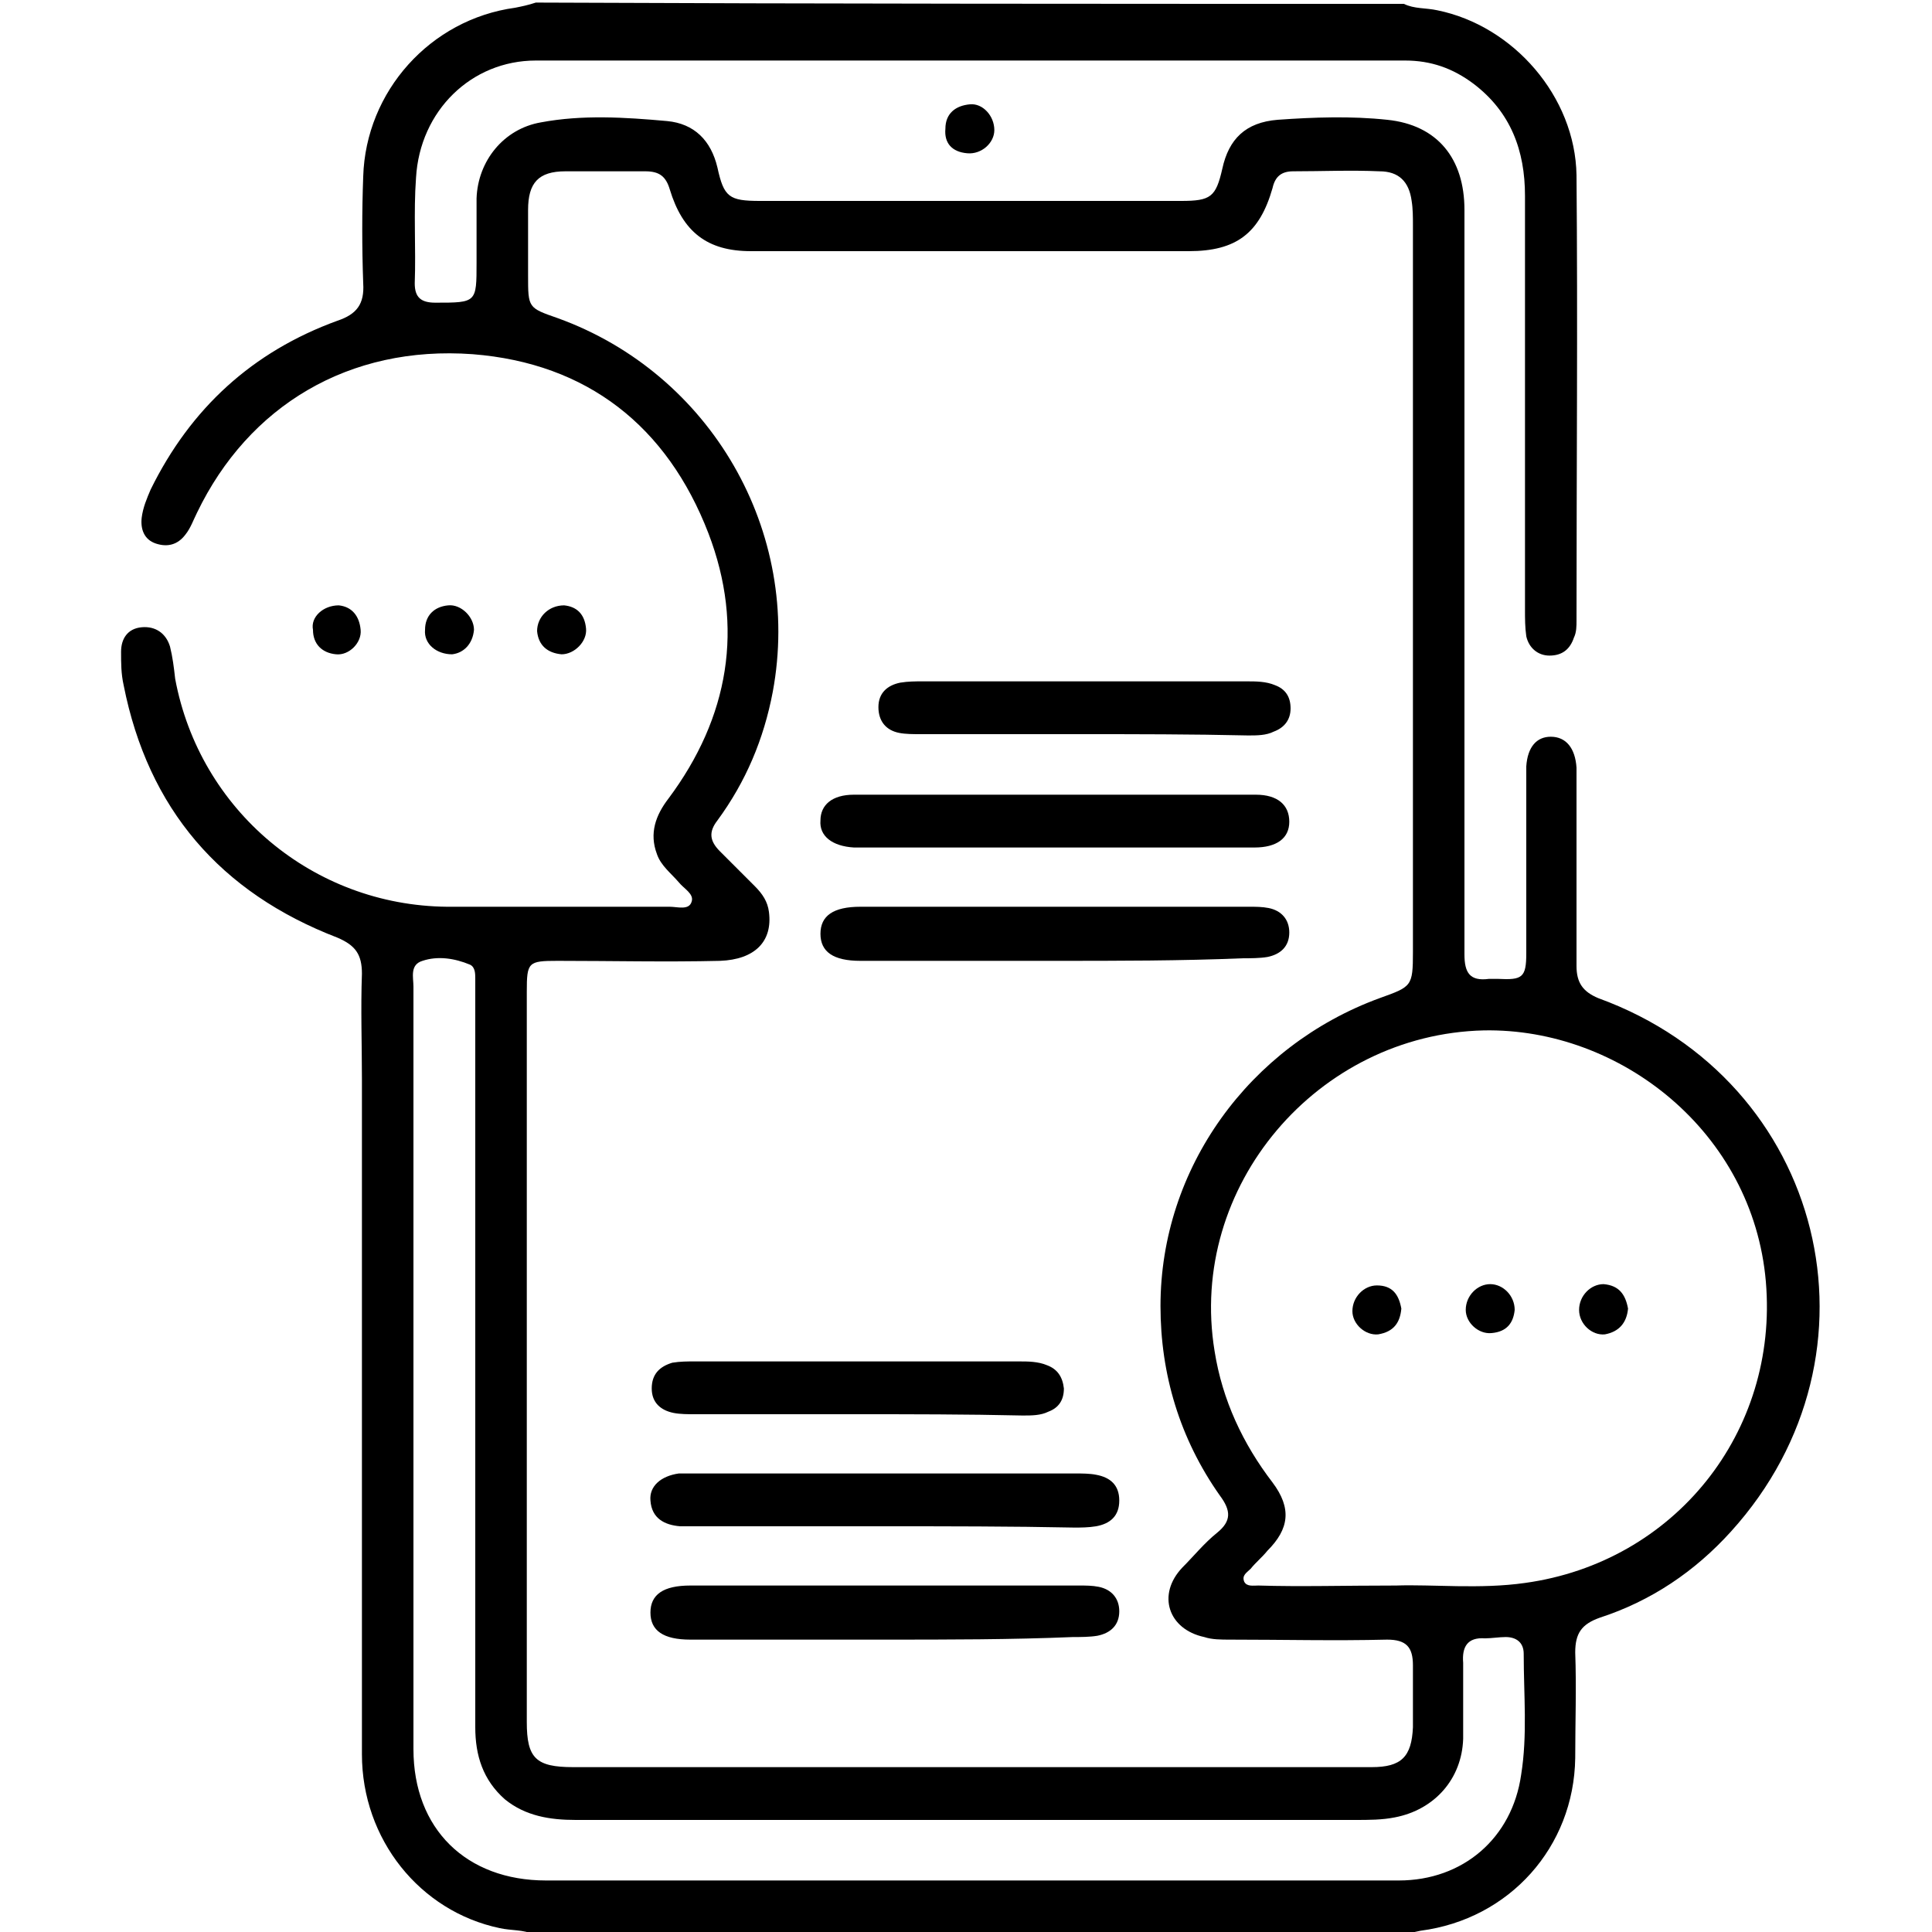
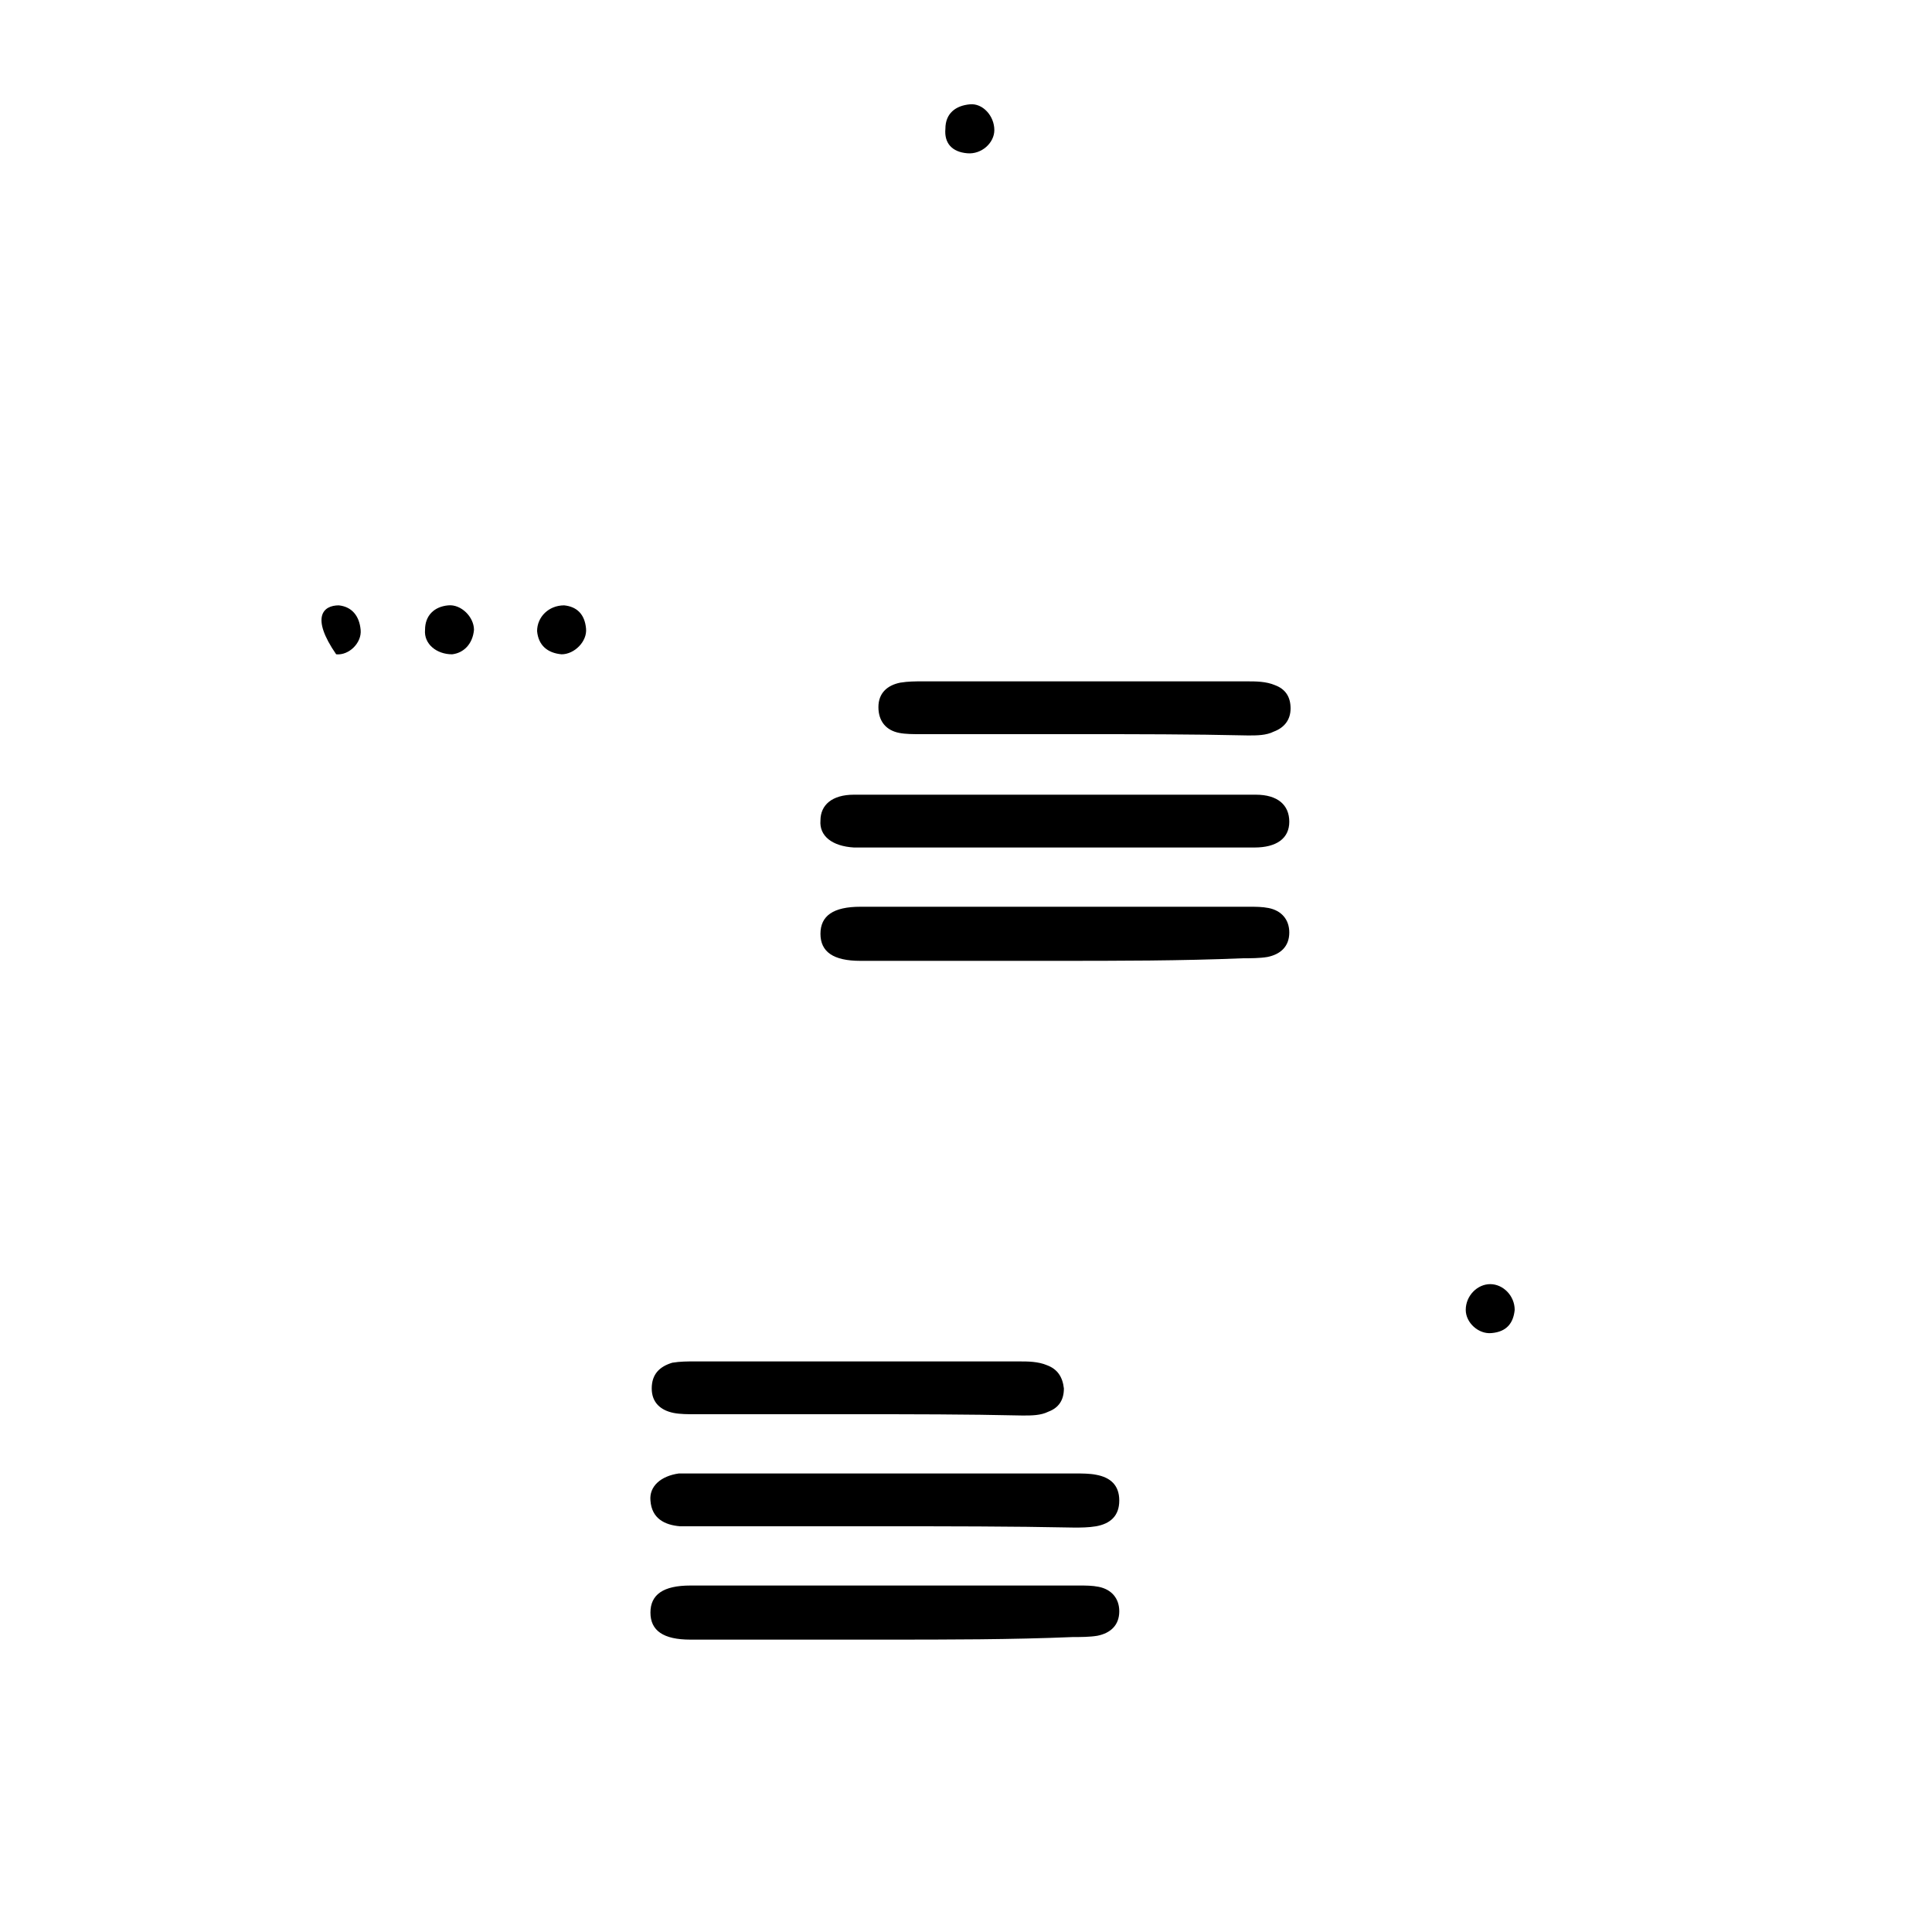
<svg xmlns="http://www.w3.org/2000/svg" width="150" height="150" viewBox="0 0 150 150" fill="none">
  <g clip-path="url(#clip0_401_28)">
-     <path d="M109 0.3C109.8 0.7 110.7 0.6 111.6 0.8C117.5 2 122.3 7.5 122.4 13.6C122.5 25.1 122.4 36.6 122.4 48.2C122.4 48.6 122.4 49.1 122.2 49.5C121.9 50.4 121.3 50.9 120.3 50.9C119.4 50.9 118.7 50.3 118.5 49.4C118.4 48.7 118.4 48 118.4 47.4C118.4 36.7 118.4 25.9 118.4 15.2C118.4 11.7 117.3 8.7 114.4 6.5C112.8 5.3 111.1 4.7 109.1 4.7C86.6 4.7 64.1 4.7 41.6 4.7C36.6 4.7 32.6 8.6 32.3 13.8C32.1 16.5 32.3 19.3 32.2 22C32.2 23.1 32.7 23.5 33.8 23.5C37 23.5 37 23.5 37 20.4C37 18.7 37 17.1 37 15.4C37.1 12.5 39.1 10 42 9.5C45.2 8.9 48.5 9.1 51.8 9.4C53.9 9.6 55.2 10.9 55.7 13C56.2 15.3 56.6 15.6 59 15.6C69.9 15.6 80.8 15.6 91.7 15.6C94 15.6 94.4 15.3 94.9 13.1C95.4 10.8 96.7 9.5 99.2 9.3C102 9.1 104.9 9 107.7 9.3C111.6 9.7 113.7 12.3 113.7 16.3C113.7 31.3 113.7 46.4 113.7 61.4C113.7 65.6 113.7 69.9 113.7 74.1C113.7 75.5 114.1 76.2 115.6 76C115.8 76 116.1 76 116.3 76C118.2 76.1 118.5 75.9 118.5 74C118.5 69.7 118.5 65.4 118.5 61.1C118.5 60.6 118.5 60 118.5 59.5C118.6 58 119.3 57.2 120.4 57.2C121.6 57.2 122.3 58.1 122.4 59.6C122.4 60.1 122.4 60.7 122.4 61.2C122.4 65.8 122.4 70.4 122.4 75C122.4 76.3 122.9 77 124.1 77.5C141.7 83.9 146.9 105.1 134.4 118.9C131.6 122 128.2 124.3 124.2 125.6C122.8 126.1 122.3 126.8 122.3 128.3C122.4 131 122.3 133.8 122.3 136.5C122.2 143.4 117.2 149 110.3 149.9C109.8 150 109.4 150.1 108.9 150.2C86.4 150.2 64 150.2 41.5 150.2C40.6 149.8 39.7 149.9 38.8 149.7C32.6 148.4 28.1 142.8 28.1 136.2C28.1 118.7 28.1 101.2 28.1 83.8C28.1 81.1 28 78.3 28.1 75.6C28.1 74.1 27.6 73.4 26.2 72.8C17.1 69.3 11.5 62.8 9.6 53.2C9.4 52.3 9.4 51.5 9.4 50.6C9.4 49.6 9.9 48.8 11 48.7C12.1 48.6 12.9 49.2 13.2 50.2C13.4 51 13.5 51.8 13.6 52.7C15.5 62.9 24.3 70.3 34.7 70.4C40.5 70.4 46.2 70.4 52 70.4C52.6 70.4 53.5 70.7 53.7 70C53.9 69.4 53.1 69 52.7 68.5C52.1 67.8 51.3 67.2 51 66.3C50.4 64.7 50.9 63.3 51.9 62C56.6 55.7 57.8 48.7 55 41.4C51.8 33.1 45.6 28.2 36.7 27.5C27.1 26.8 19.3 31.5 15.3 39.8C15 40.4 14.8 41 14.4 41.5C13.8 42.3 13 42.5 12.1 42.2C11.2 41.9 10.9 41.1 11 40.2C11.1 39.4 11.4 38.7 11.7 38C14.8 31.7 19.6 27.3 26.2 24.9C27.7 24.4 28.3 23.6 28.2 22C28.1 19.2 28.1 16.4 28.2 13.7C28.4 7.1 33.4 1.5 40 0.6C40.5 0.5 41 0.4 41.6 0.2C64.1 0.3 86.5 0.3 109 0.3ZM75.3 137.2C85.7 137.2 96.1 137.2 106.5 137.2C108.8 137.2 109.6 136.4 109.7 134.1C109.7 132.5 109.7 130.9 109.7 129.3C109.7 127.9 109.2 127.3 107.7 127.3C103.6 127.4 99.6 127.3 95.5 127.3C94.8 127.3 94.1 127.3 93.5 127.1C90.7 126.5 89.8 123.8 91.8 121.7C92.7 120.8 93.5 119.8 94.5 119C95.6 118.1 95.6 117.3 94.7 116.1C91.6 111.7 90.1 106.7 90.1 101.4C90.1 90.7 97 81.2 107.1 77.5C109.6 76.6 109.7 76.6 109.7 73.9C109.7 55.1 109.7 36.3 109.7 17.5C109.7 16.9 109.7 16.2 109.6 15.6C109.4 14.1 108.6 13.3 107.1 13.3C104.9 13.2 102.6 13.3 100.4 13.3C99.5 13.3 99 13.7 98.8 14.6C97.8 18.1 96 19.5 92.3 19.5C81 19.5 69.7 19.5 58.3 19.5C54.9 19.5 53 18 52 14.7C51.7 13.7 51.2 13.3 50.1 13.3C48.1 13.3 46 13.3 43.9 13.3C41.8 13.3 41 14.2 41 16.3C41 18 41 19.7 41 21.4C41 23.9 41 23.9 43.3 24.7C55.2 29 62.3 41.3 60 53.7C59.3 57.4 57.9 60.7 55.7 63.7C55 64.6 55.1 65.3 55.9 66.1C56.8 67 57.7 67.9 58.6 68.8C59.2 69.4 59.6 70 59.7 70.8C60 73.1 58.6 74.5 55.9 74.6C51.7 74.7 47.5 74.6 43.3 74.6C41 74.6 40.9 74.7 40.9 77C40.9 95.9 40.9 114.8 40.9 133.7C40.9 136.5 41.6 137.2 44.5 137.2C54.8 137.2 65 137.2 75.3 137.2ZM108.4 123.1C111.2 123 114.9 123.4 118.4 122.9C130 121.3 138.1 111.2 137.1 99.5C136.1 87.9 125.8 79.8 115.2 80C102.3 80.3 92.2 92.1 94.3 104.9C94.9 108.7 96.5 112.1 98.8 115.1C100.3 117.1 100.1 118.7 98.4 120.4C98 120.9 97.5 121.3 97.1 121.8C96.8 122.1 96.4 122.3 96.6 122.8C96.8 123.2 97.3 123.1 97.7 123.1C101 123.2 104.3 123.1 108.4 123.1ZM75.1 146C86.3 146 97.5 146 108.6 146C113.6 146 117.4 142.7 118.1 137.8C118.6 134.7 118.3 131.6 118.3 128.4C118.3 127.5 117.7 127.1 116.9 127.1C116.4 127.1 115.8 127.2 115.3 127.2C113.9 127.1 113.5 127.9 113.6 129.1C113.6 131.1 113.6 133 113.6 135C113.5 138.1 111.4 140.5 108.3 141.1C107.3 141.3 106.3 141.3 105.2 141.3C93.9 141.3 82.5 141.3 71.2 141.3C62.4 141.3 53.5 141.3 44.7 141.3C42.7 141.3 40.8 141 39.2 139.7C37.5 138.2 36.9 136.3 36.9 134.1C36.9 115.4 36.9 96.6 36.9 77.9C36.9 77.3 36.9 76.6 36.9 76C36.9 75.6 36.9 75.1 36.5 74.9C35.3 74.4 34 74.2 32.8 74.6C31.8 74.9 32.1 75.9 32.1 76.6C32.1 96.3 32.1 116.1 32.1 135.8C32.1 142 36.2 146 42.4 146C53.4 146 64.3 146 75.1 146Z" fill="black" />
-     <path d="M26.3 47C27.3 47.1 27.9 47.8 28 48.9C28.1 49.9 27.1 50.9 26.1 50.8C25 50.7 24.3 50 24.3 48.9C24.1 47.9 25.1 47 26.3 47Z" fill="black" />
+     <path d="M26.3 47C27.3 47.1 27.9 47.8 28 48.9C28.1 49.9 27.1 50.9 26.1 50.8C24.1 47.9 25.1 47 26.3 47Z" fill="black" />
    <path d="M35.1 50.8C33.9 50.8 32.9 50 33 48.9C33 47.8 33.7 47.1 34.8 47C35.8 46.9 36.8 47.9 36.8 48.9C36.7 50 36 50.7 35.1 50.8Z" fill="black" />
    <path d="M43.8 47C44.8 47.1 45.4 47.7 45.5 48.8C45.6 49.8 44.6 50.8 43.6 50.8C42.5 50.7 41.8 50.1 41.7 49C41.7 47.9 42.6 47 43.8 47Z" fill="black" />
    <path d="M77.2 10.1C77.2 11.1 76.2 12 75.1 11.9C73.9 11.8 73.3 11.1 73.4 10C73.4 8.8 74.2 8.2 75.3 8.1C76.3 8 77.2 9 77.2 10.1Z" fill="black" />
    <path d="M81.9 65.8C77.2 65.8 72.5 65.8 67.8 65.8C67.3 65.8 66.8 65.8 66.3 65.8C64.6 65.7 63.6 64.9 63.7 63.7C63.7 62.5 64.6 61.7 66.3 61.7C76.7 61.7 87.1 61.7 97.5 61.7C99.2 61.7 100.1 62.5 100.1 63.8C100.1 65.1 99.1 65.8 97.4 65.8C92.2 65.8 87 65.8 81.9 65.8Z" fill="black" />
    <path d="M81.9 74.6C77.4 74.6 72.8 74.6 68.3 74.6C67.8 74.6 67.3 74.6 66.8 74.6C64.7 74.6 63.7 73.9 63.7 72.5C63.7 71.1 64.7 70.4 66.8 70.4C76.9 70.4 86.9 70.4 97 70.4C97.5 70.4 98 70.4 98.5 70.5C99.5 70.7 100.1 71.4 100.1 72.4C100.1 73.5 99.4 74.1 98.4 74.3C97.8 74.4 97.1 74.4 96.5 74.4C91.7 74.6 86.8 74.6 81.9 74.6Z" fill="black" />
    <path d="M68.6 118.5C63.9 118.5 59.1 118.5 54.4 118.5C53.9 118.5 53.3 118.5 52.8 118.5C51.6 118.4 50.6 117.9 50.5 116.5C50.4 115.4 51.3 114.6 52.7 114.4C53.1 114.4 53.5 114.4 53.9 114.4C63.8 114.4 73.6 114.4 83.5 114.4C84 114.4 84.6 114.4 85.1 114.5C86.2 114.7 86.9 115.3 86.9 116.5C86.9 117.7 86.2 118.3 85.1 118.5C84.5 118.6 83.9 118.6 83.4 118.6C78.5 118.5 73.5 118.5 68.6 118.5Z" fill="black" />
    <path d="M68.7 127.3C64.2 127.3 59.6 127.3 55.1 127.3C54.6 127.3 54.1 127.3 53.6 127.3C51.5 127.3 50.5 126.6 50.5 125.2C50.5 123.8 51.5 123.1 53.6 123.1C63.7 123.1 73.7 123.1 83.8 123.1C84.3 123.1 84.8 123.1 85.3 123.2C86.3 123.4 86.9 124.1 86.9 125.1C86.9 126.2 86.2 126.8 85.2 127C84.6 127.1 83.9 127.1 83.3 127.1C78.5 127.3 73.6 127.3 68.7 127.3Z" fill="black" />
    <path d="M83.9 57C79.8 57 75.6 57 71.5 57C70.9 57 70.3 57 69.8 56.9C68.8 56.7 68.2 56 68.2 54.9C68.2 53.8 68.9 53.2 69.9 53C70.5 52.9 71.1 52.9 71.6 52.9C80 52.9 88.4 52.9 96.8 52.9C97.5 52.9 98.3 52.9 99 53.2C99.8 53.5 100.2 54.1 100.2 55C100.2 55.9 99.7 56.5 98.9 56.8C98.3 57.1 97.6 57.1 96.9 57.1C92.5 57 88.2 57 83.9 57Z" fill="black" />
    <path d="M66.4 109.8C62.3 109.8 58.1 109.8 54 109.8C53.4 109.8 52.8 109.8 52.3 109.7C51.3 109.5 50.6 108.9 50.6 107.8C50.6 106.7 51.2 106.1 52.2 105.8C52.8 105.7 53.4 105.7 53.9 105.7C62.3 105.7 70.7 105.7 79.1 105.7C79.8 105.7 80.6 105.7 81.3 106C82.1 106.3 82.5 106.9 82.6 107.8C82.6 108.7 82.2 109.3 81.4 109.6C80.8 109.9 80.1 109.9 79.4 109.9C75 109.8 70.7 109.8 66.4 109.8Z" fill="black" />
-     <path d="M108.8 101.6C108.7 102.7 108.2 103.4 107 103.6C106 103.7 105 102.8 105 101.8C105 100.7 105.9 99.8 106.9 99.8C108.1 99.8 108.6 100.5 108.8 101.6Z" fill="black" />
    <path d="M117.6 101.7C117.5 102.7 117 103.4 115.8 103.5C114.8 103.6 113.8 102.7 113.8 101.7C113.8 100.6 114.7 99.7 115.7 99.7C116.7 99.7 117.6 100.6 117.6 101.7Z" fill="black" />
-     <path d="M126.4 101.6C126.3 102.7 125.7 103.4 124.6 103.6C123.6 103.7 122.6 102.8 122.6 101.7C122.6 100.6 123.5 99.7 124.5 99.7C125.7 99.8 126.2 100.5 126.4 101.6Z" fill="black" />
  </g>
  <defs>
    <clipPath id="clip0_401_28">
      <rect width="150" height="150" fill="white" />
    </clipPath>
  </defs>
</svg>